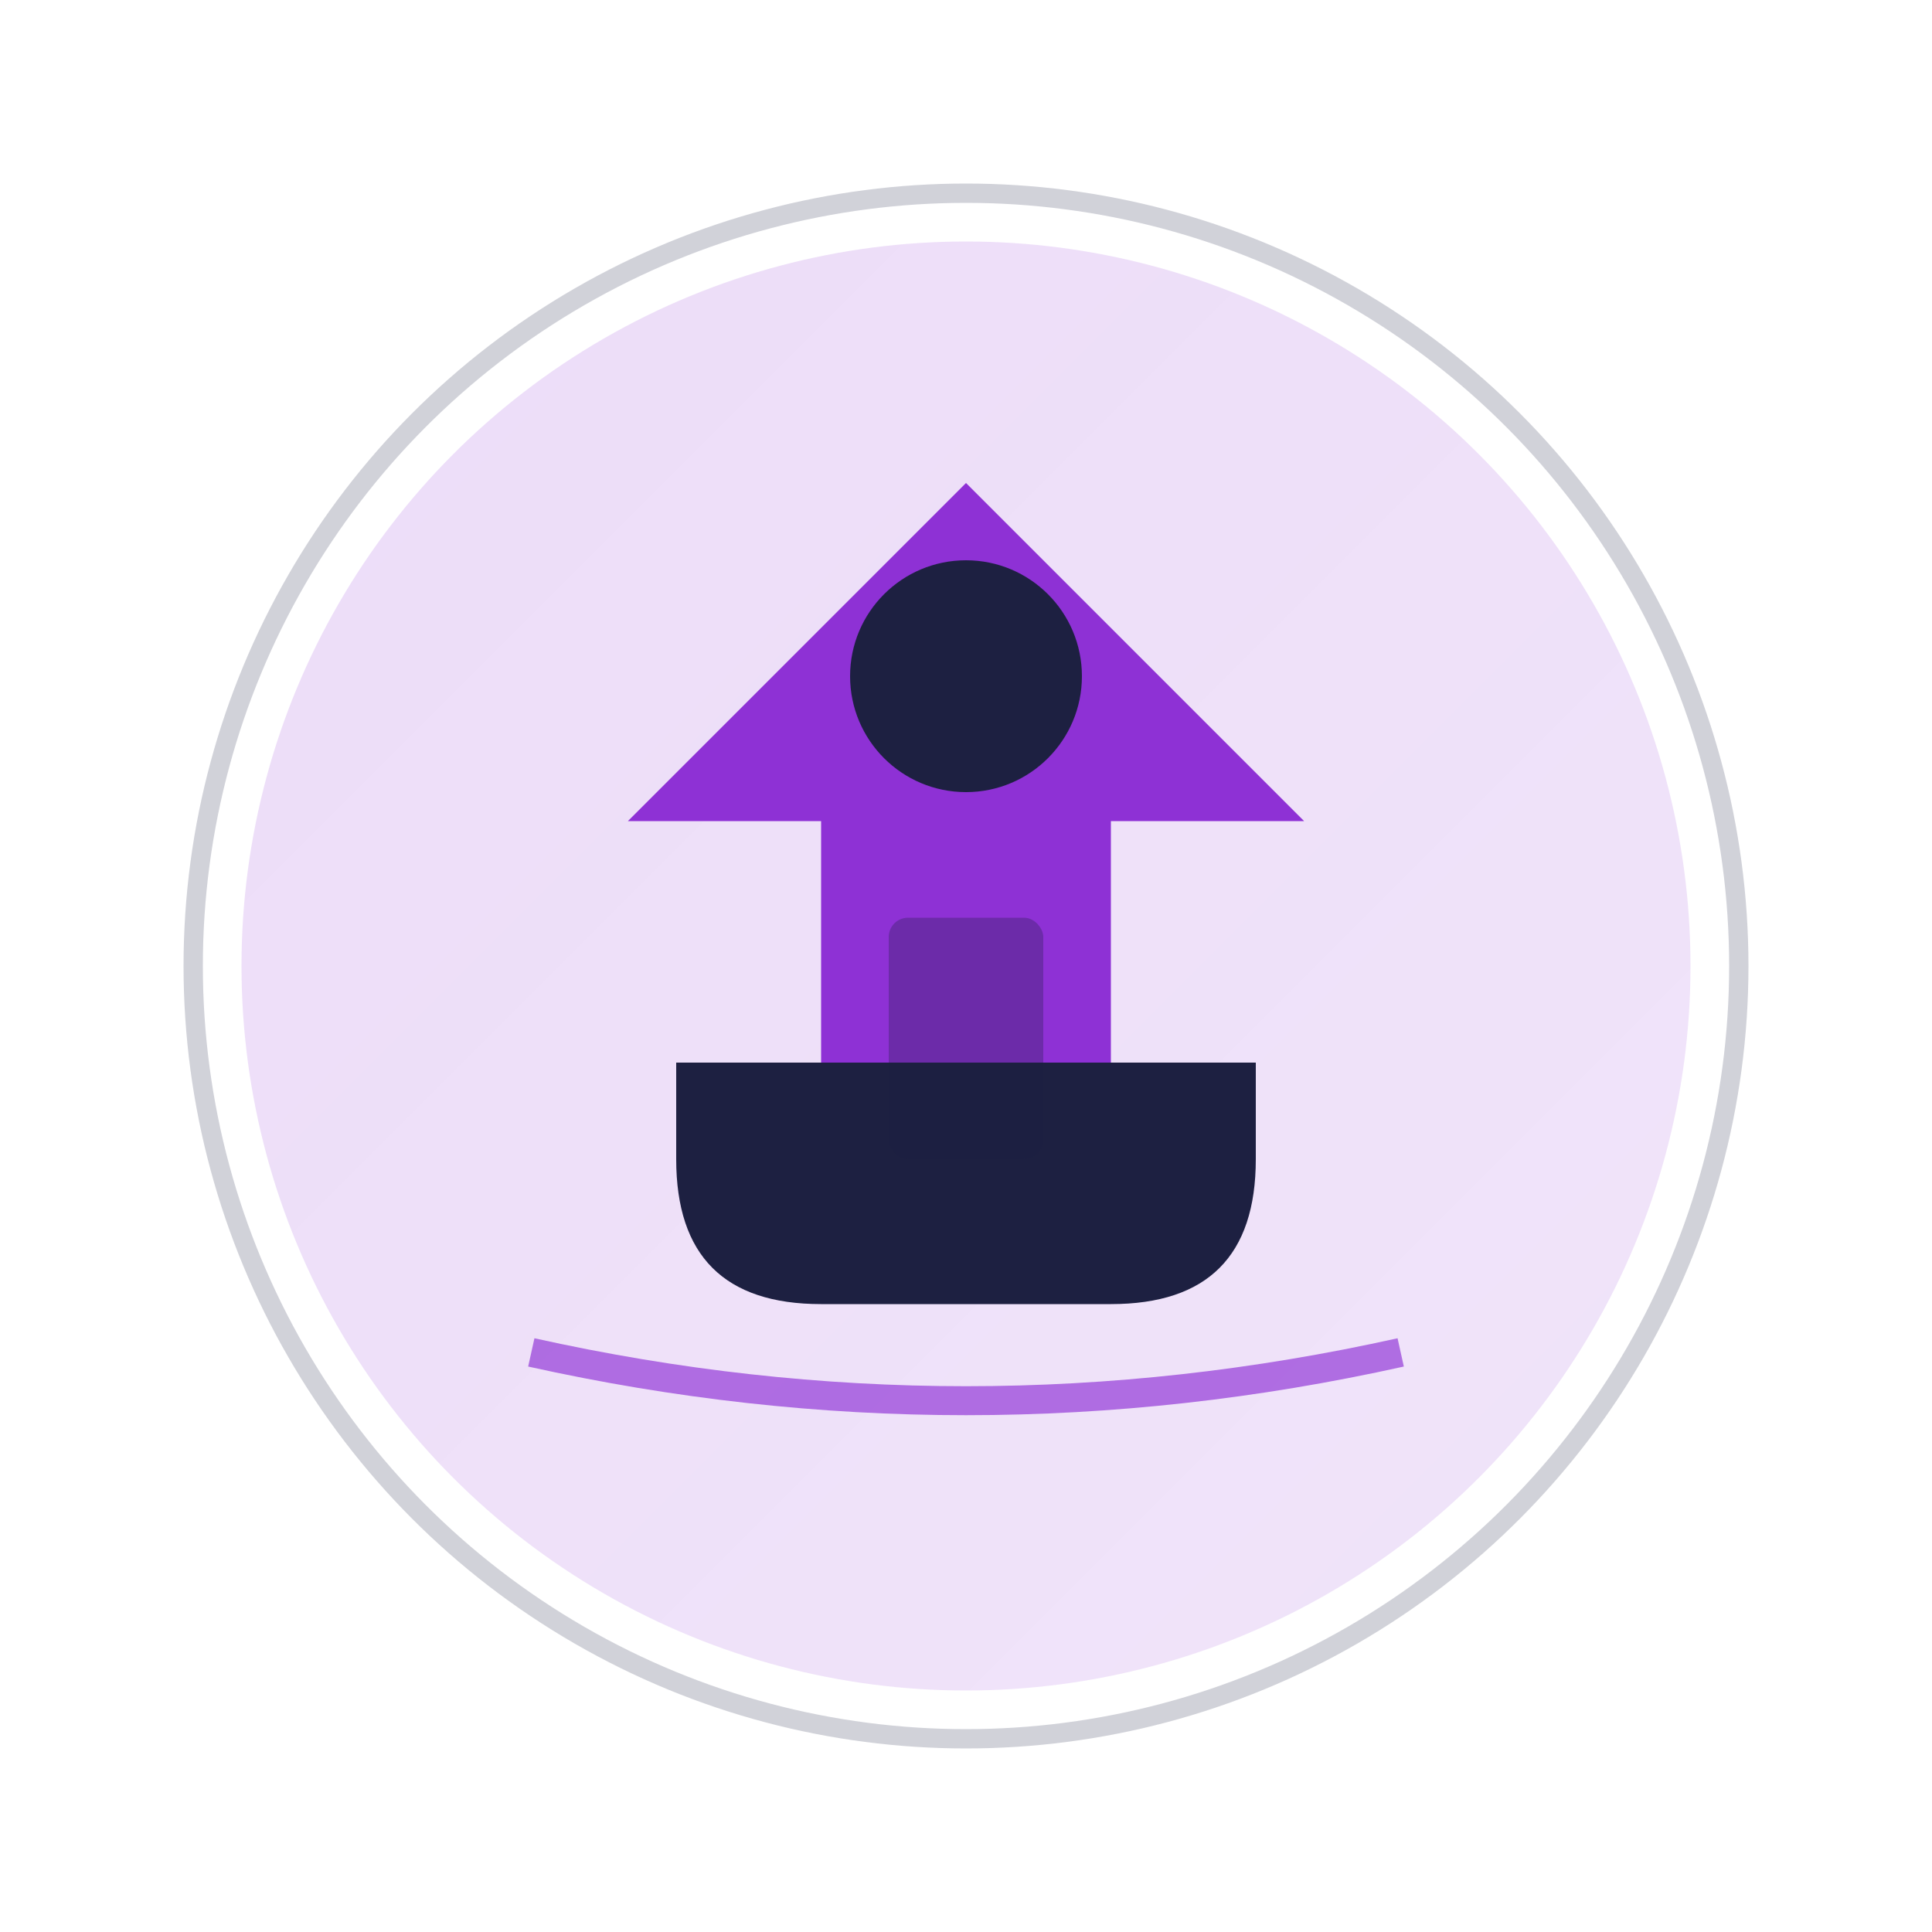
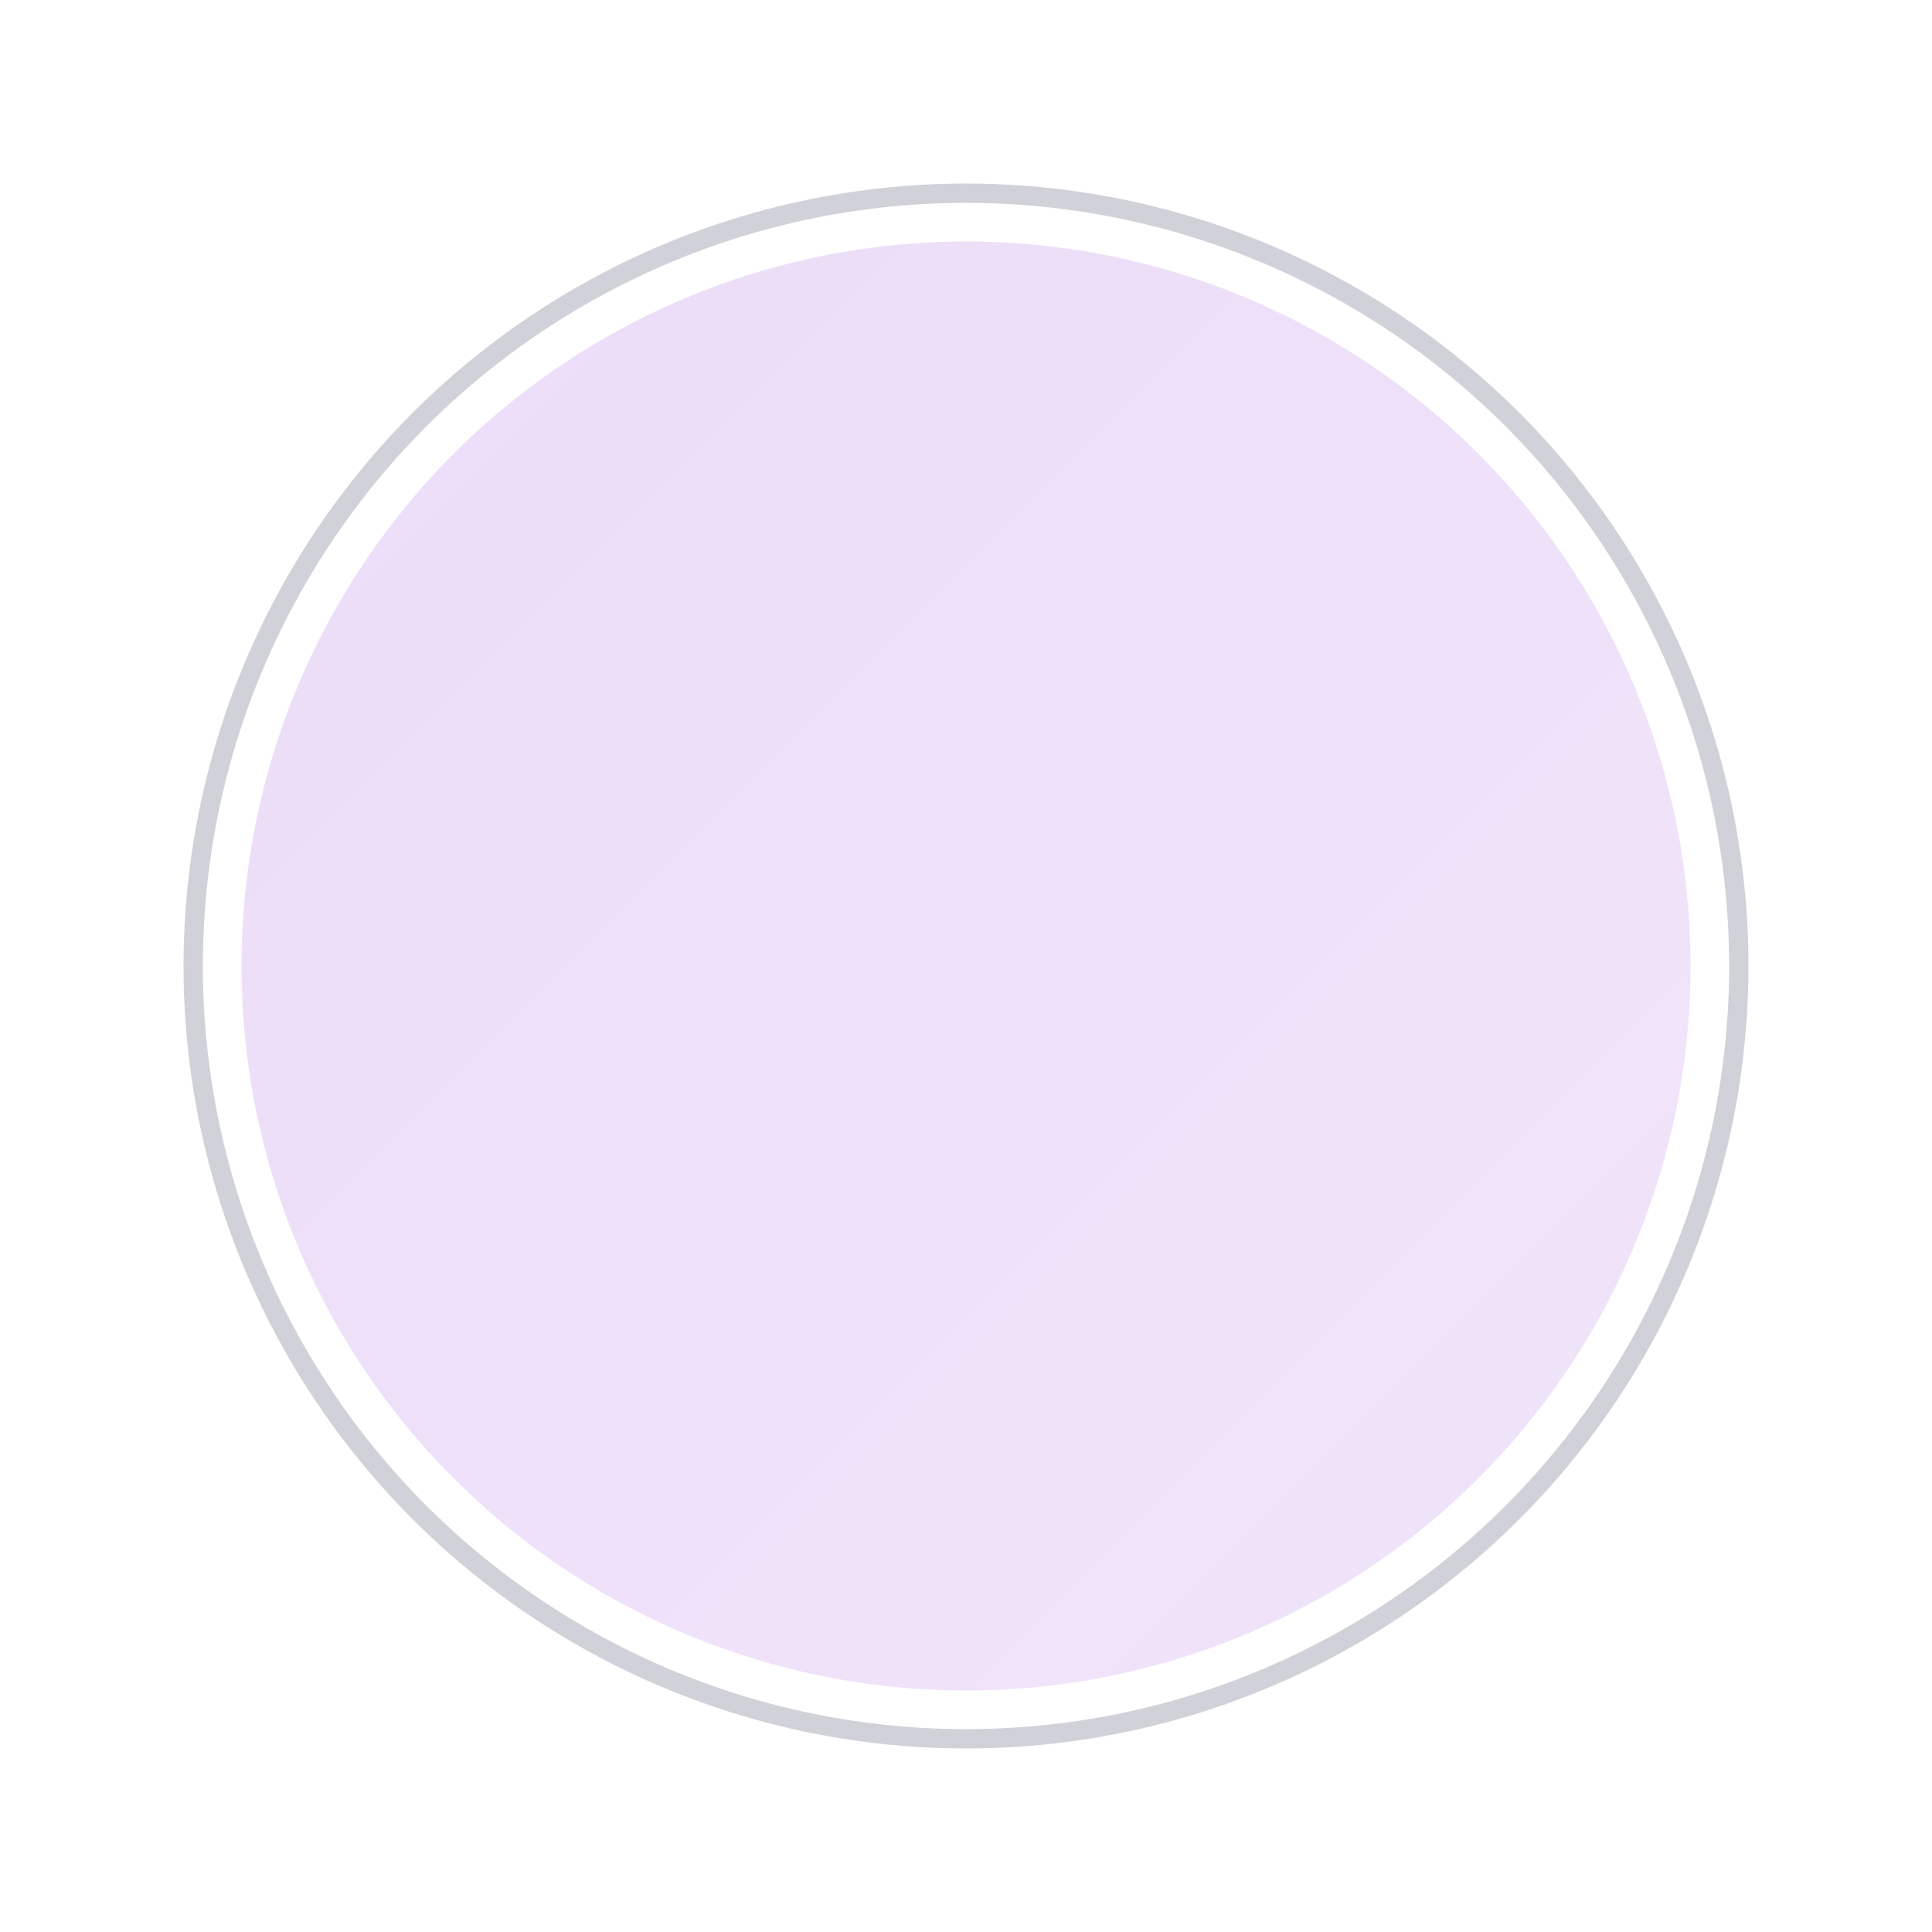
<svg xmlns="http://www.w3.org/2000/svg" viewBox="0 0 200 200" width="400" height="400">
  <defs>
    <linearGradient id="bgGrad" x1="0%" y1="0%" x2="100%" y2="100%">
      <stop offset="0%" style="stop-color:rgb(132,30,210);stop-opacity:1" />
      <stop offset="100%" style="stop-color:rgb(132,30,210);stop-opacity:0.8" />
    </linearGradient>
  </defs>
  <circle cx="100" cy="100" r="75" fill="url(#bgGrad)" opacity="0.15" />
-   <path d="M 65 85 L 100 50 L 135 85 L 115 85 L 115 125 L 85 125 L 85 85 Z" fill="rgb(132,30,210)" opacity="0.9" />
-   <path d="M 70 110 L 130 110 L 130 120 C 130 130 125 135 115 135 L 85 135 C 75 135 70 130 70 120 Z" fill="rgb(29,32,65)" />
-   <circle cx="100" cy="70" r="12" fill="rgb(29,32,65)" />
-   <rect x="92" y="95" width="16" height="25" rx="2" fill="rgb(29,32,65)" opacity="0.3" />
-   <path d="M 55 140 Q 100 150 145 140" stroke="rgb(132,30,210)" stroke-width="3" fill="none" opacity="0.6" />
  <circle cx="100" cy="100" r="80" stroke="rgb(29,32,65)" stroke-width="2" fill="none" opacity="0.2" />
</svg>